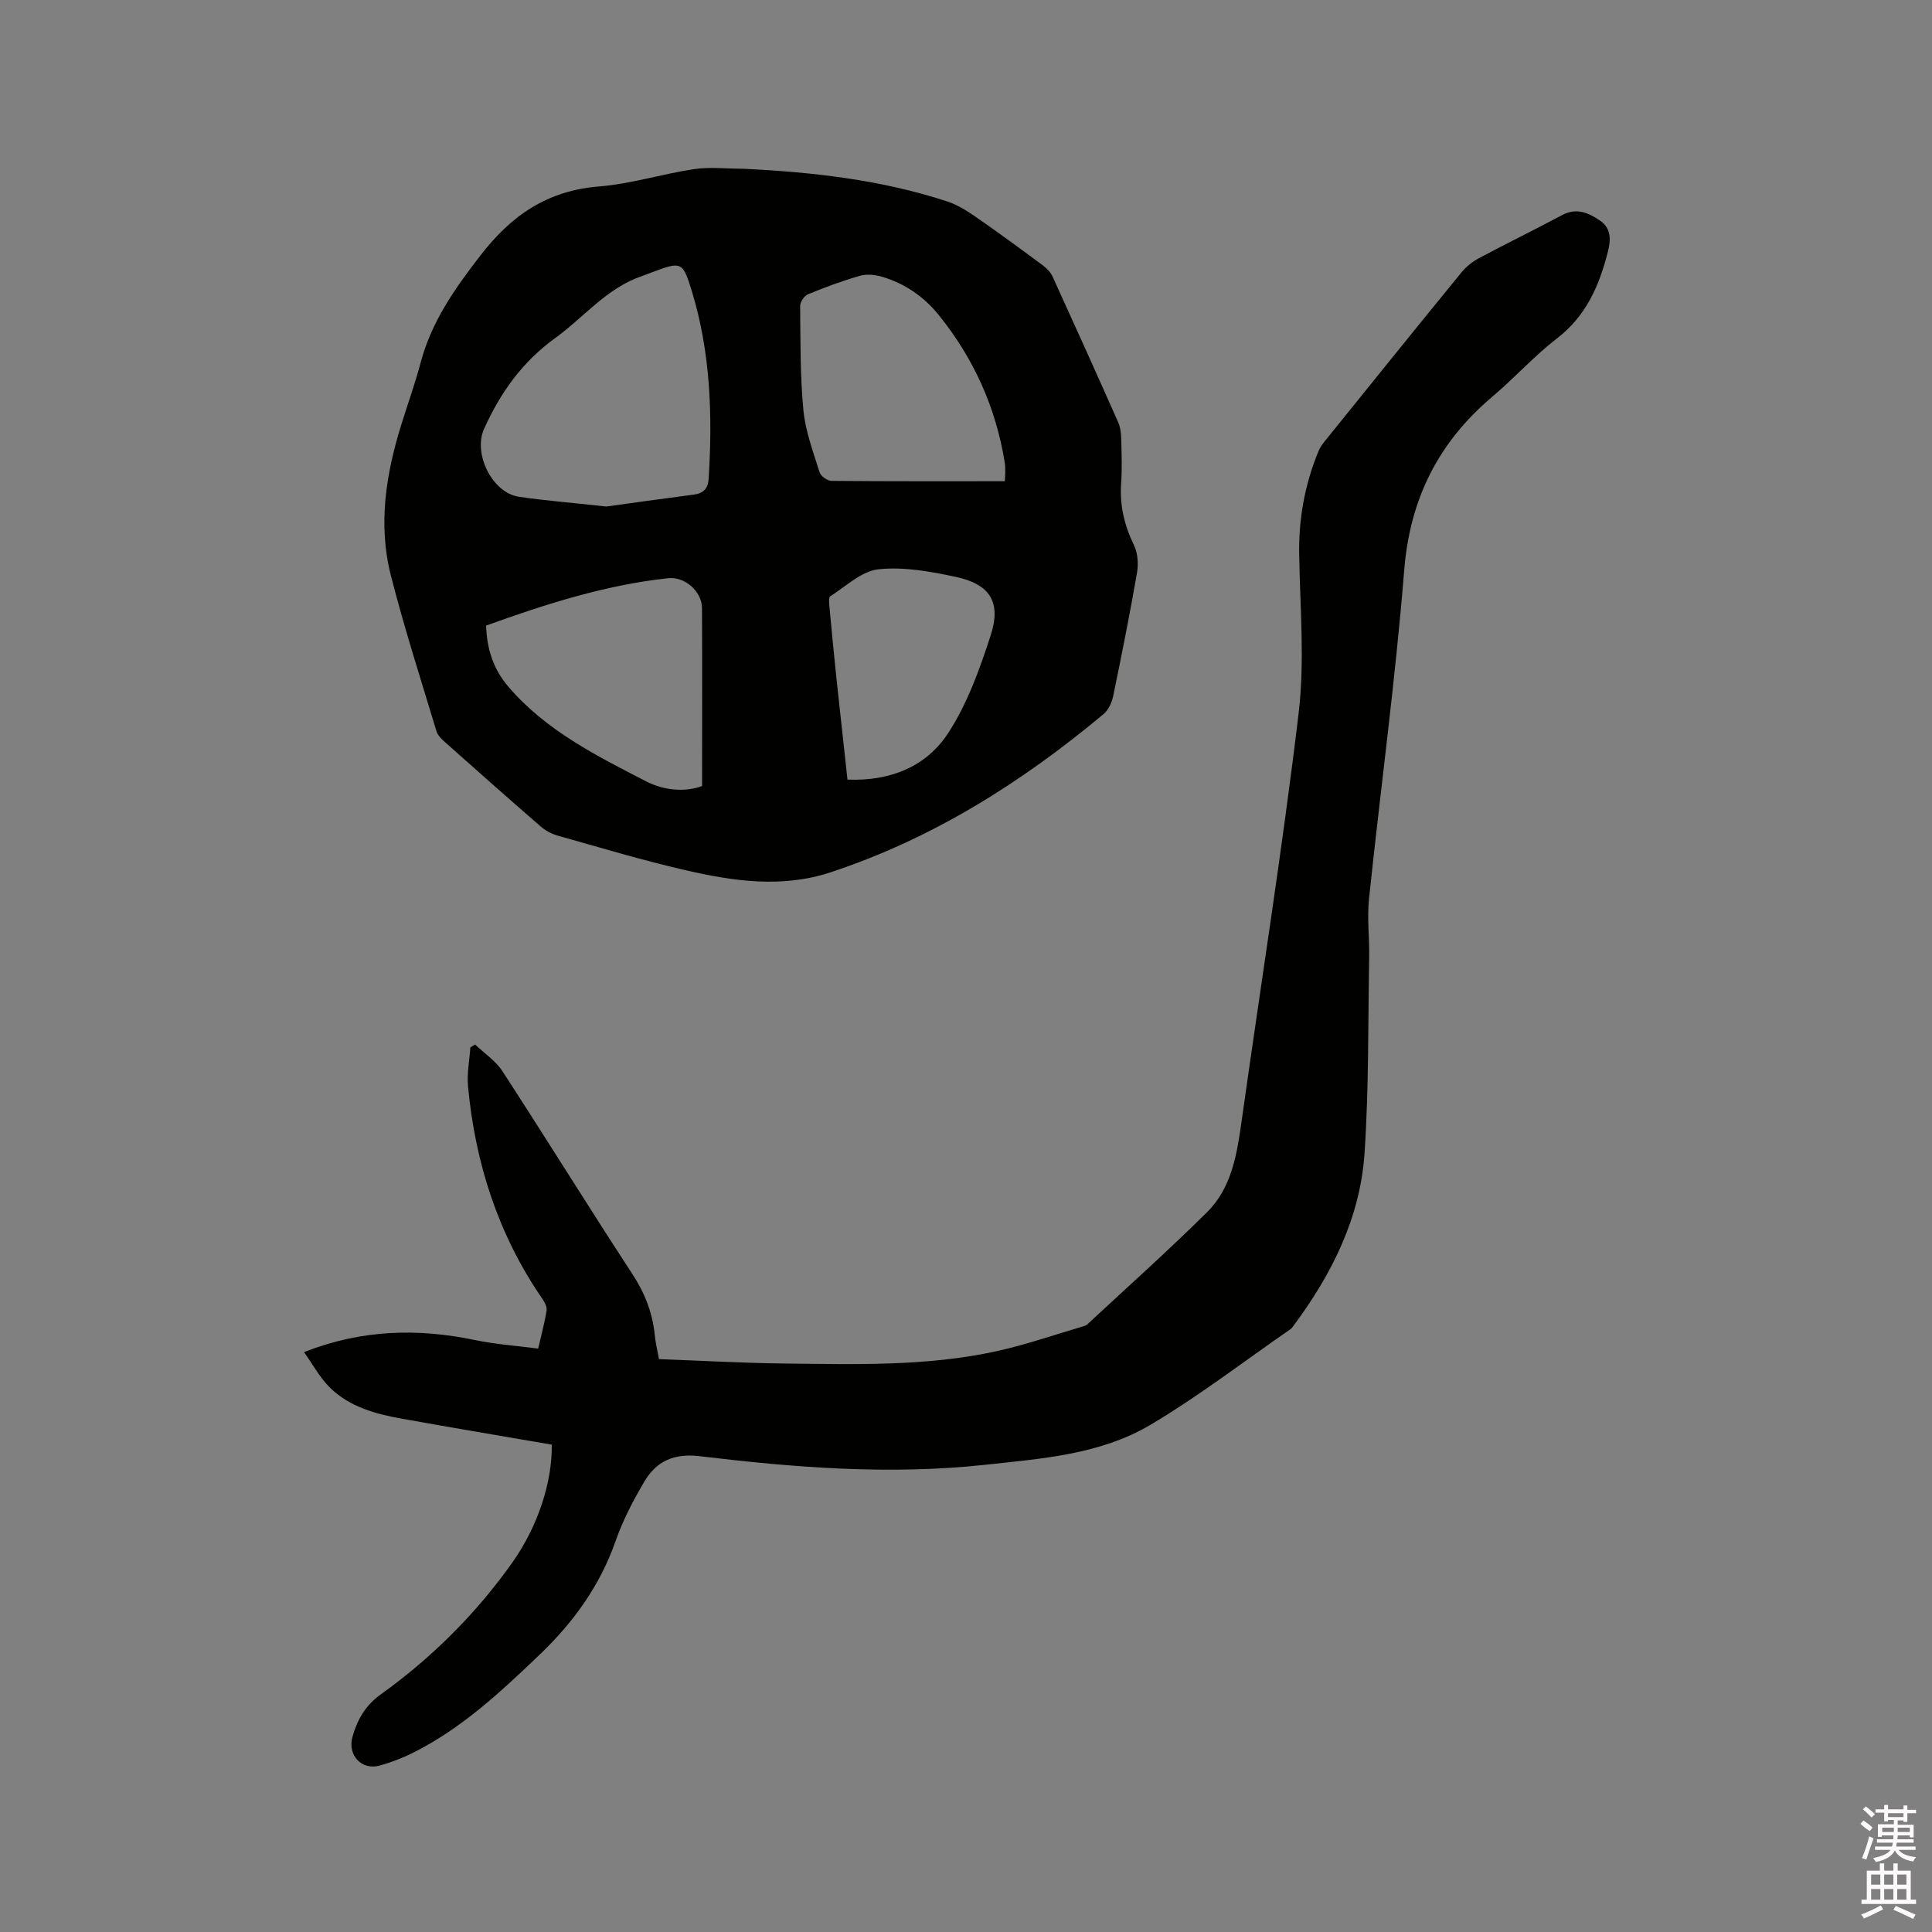
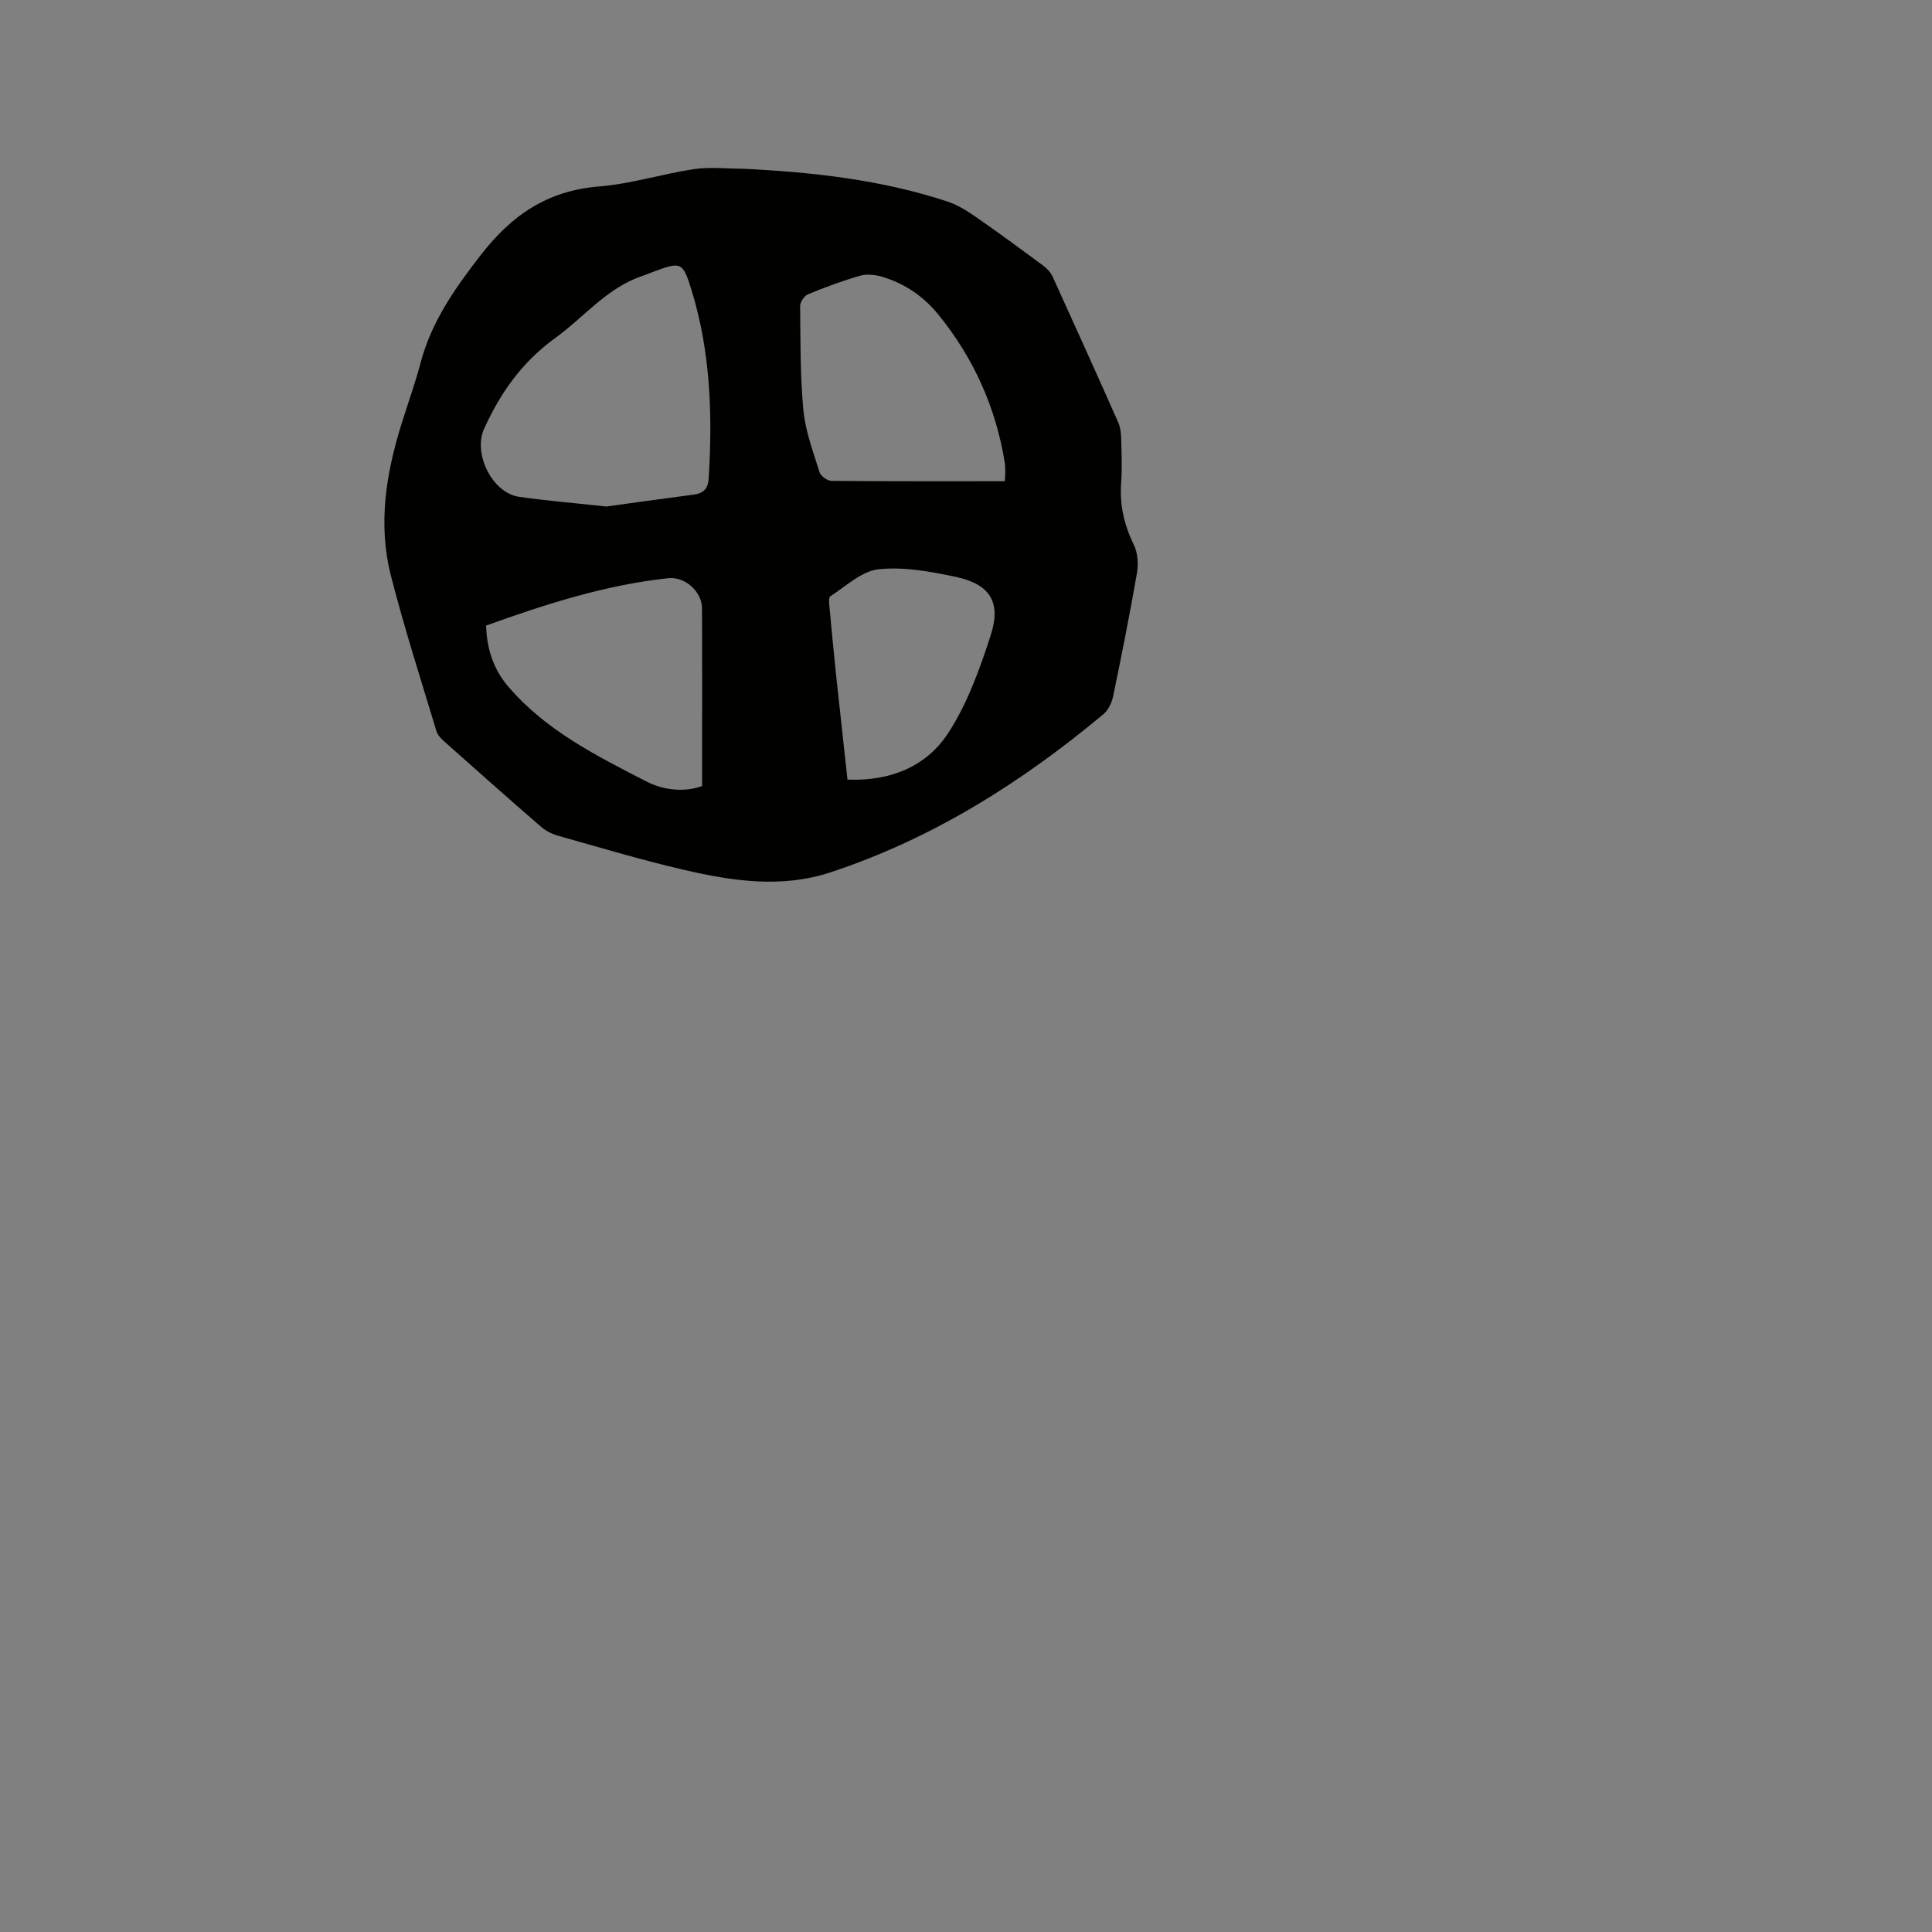
<svg xmlns="http://www.w3.org/2000/svg" enable-background="new 0 0 400 400" viewBox="0 0 400 400">
  <rect x="0" y="0" width="400" height="400" fill="#808080" stroke="none" />
-   <path d="m385.2 377.6.6-.7c.6.4 1.3.9 1.9 1.5l-.6.7c-.8-.5-1.4-1-1.9-1.5zm.3 7.1c.6-1.4 1.1-2.9 1.5-4.5.3.1.6.3.9.4-.5 1.4-1 2.9-1.5 4.4zm.2-10.1.6-.6c.7.5 1.3 1.1 1.9 1.6l-.7.7c-.6-.6-1.2-1.2-1.8-1.7zm8.4-.8h.8v.9h1.8v.7h-1.8v1.8h-.8v-.3h-1.2v.9h3.3v2.6h-.8v-.4h-2.5c0 .3 0 .6-.1.8h3.4v.7h-3.5c0 .3-.1.6-.1.8h4v.7h-3.5c.7.9 1.9 1.3 3.6 1.5-.2.2-.4.5-.6.9-1.9-.3-3.2-1.1-3.8-2.3-.5 1.1-1.8 2-3.9 2.4-.2-.3-.4-.5-.6-.8 1.9-.4 3.1-.9 3.6-1.7h-3.2v-.7h3.5c.1-.2.1-.5.2-.8h-3.3v-.7h3.4c0-.2 0-.5 0-.8h-2.4v.3h-.8v-2.6h3.3v-.9h-1.2v.3h-.8v-1.8h-1.8v-.7h1.8v-.9h.8v.9h3.2zm-4.4 5.5h2.4c0-.3 0-.6 0-.9h-2.4zm1.2-3.1h3.2v-.8h-3.2zm4.4 2.2h-2.4v.9h2.5v-.9z" fill="#fcfafa" />
-   <path d="m389.2 385.8h.9v1.5h1.9v-1.5h.9v1.5h2.7v6h1.1v.9h-11.3v-.9h1.1v-6h2.7zm.2 8.7.5.8c-1.2.6-2.5 1.3-4 1.9-.2-.3-.3-.6-.6-.8 1.6-.6 3-1.3 4.1-1.9zm-2-4.3h1.9v-2.1h-1.9zm0 3.1h1.9v-2.2h-1.9zm2.7-3.1h1.9v-2.1h-1.9zm0 3.1h1.9v-2.2h-1.9zm2.4 1.3c1.4.6 2.7 1.2 4.1 1.8l-.5.9c-1.5-.7-2.8-1.4-4.1-1.9zm2.2-6.5h-1.9v2.1h1.9zm-1.9 5.2h1.9v-2.2h-1.9z" fill="#fcfafa" />
  <g fill="#010100">
    <path d="m153.86 34.94c14.33.69 28.53 2.26 42.23 6.76 2.05.67 3.98 1.86 5.77 3.09 4.77 3.3 9.44 6.74 14.1 10.19.8.59 1.57 1.42 1.98 2.31 4.57 10.02 9.1 20.06 13.56 30.12.45 1.02.6 2.24.63 3.38.08 3.07.21 6.16-.01 9.22-.33 4.57.65 8.74 2.65 12.85.79 1.63.95 3.86.64 5.69-1.48 8.55-3.18 17.07-4.94 25.58-.28 1.34-1 2.89-2.01 3.73-16.97 14.16-35.43 25.8-56.56 32.76-10.06 3.31-20.18 1.81-30.13-.49-8.86-2.04-17.59-4.67-26.36-7.14-1.26-.36-2.54-1.06-3.53-1.93-6.57-5.7-13.08-11.47-19.57-17.25-.77-.68-1.66-1.49-1.94-2.41-3.24-10.73-6.68-21.42-9.45-32.27-2.69-10.57-1.01-21.05 2.2-31.32 1.32-4.24 2.83-8.44 3.97-12.73 2.24-8.47 7.03-15.27 12.36-22.17 6.5-8.42 13.92-13.45 24.62-14.31 6.61-.53 13.08-2.61 19.67-3.59 3.29-.48 6.74-.07 10.12-.07zm-28.33 69.93c4.78-.66 11.45-1.6 18.13-2.47 2-.26 2.94-1.28 3.06-3.28.82-13.17.39-26.26-3.52-38.97-1.87-6.08-2.17-6.01-8.21-3.78-.69.26-1.37.55-2.08.79-7.29 2.47-11.98 8.5-17.92 12.8-6.9 4.99-11.38 11.33-14.78 18.86-2.28 5.04 1.64 13.2 7.23 14.03 5.33.79 10.71 1.21 18.09 2.02zm82.51-5.24c.04-.88.09-1.4.09-1.91-.01-.64 0-1.28-.1-1.9-1.83-11.44-6.44-21.66-13.71-30.64-3.06-3.78-7-6.49-11.69-7.88-1.44-.42-3.19-.61-4.6-.2-3.65 1.05-7.24 2.38-10.75 3.83-.77.32-1.63 1.61-1.62 2.45.08 7.2-.01 14.43.68 21.59.42 4.34 2.03 8.59 3.34 12.8.25.8 1.61 1.78 2.46 1.79 11.85.11 23.7.07 35.9.07zm-62.68 63.11c0-12.54.04-24.69-.02-36.84-.02-3.42-3.52-6.57-7-6.19-13.02 1.4-25.37 5.37-37.7 9.81.16 4.83 1.49 9 4.6 12.64 7.77 9.09 18.24 14.3 28.55 19.62 3.75 1.92 8.09 2.25 11.57.96zm30.1-1.33c8.82.36 16.31-2.67 20.85-9.63 3.97-6.09 6.54-13.26 8.8-20.25 2.23-6.87-.15-10.58-7.21-12.09-5.24-1.12-10.77-2.13-16-1.58-3.5.37-6.74 3.51-9.99 5.59-.41.26-.23 1.59-.16 2.41.43 4.75.9 9.49 1.39 14.23.76 7.03 1.53 14.07 2.32 21.32z" />
-     <path d="m114.24 299.1c-10.5-1.81-20.82-3.54-31.13-5.39-5.36-.96-10.66-2.42-14.68-6.3-2.18-2.11-3.66-4.92-5.49-7.47 12.1-4.74 23.64-4.94 35.38-2.5 4.22.88 8.57 1.18 13.1 1.77.64-2.78 1.34-5.32 1.75-7.9.12-.77-.45-1.78-.95-2.5-9.09-13.24-13.83-28.01-15.32-43.88-.25-2.66.3-5.39.48-8.08.33-.2.65-.39.98-.59 1.91 1.82 4.25 3.35 5.65 5.5 9.07 13.95 17.82 28.09 26.92 42.02 2.57 3.94 4.17 8.01 4.63 12.62.15 1.56.53 3.1.87 4.99 8.69.32 17.25.81 25.81.91 14.83.16 29.72.64 44.33-2.6 5.97-1.33 11.79-3.37 17.67-5.09.3-.09.64-.19.86-.4 8.29-7.71 16.74-15.25 24.78-23.21 5.14-5.08 6.22-12.03 7.19-18.93 3.94-28.11 8.42-56.16 11.79-84.34 1.3-10.84.3-21.98.12-32.97-.12-7.44 1.19-14.53 4.01-21.38.35-.86.97-1.63 1.56-2.37 9.32-11.55 18.63-23.11 28.02-34.6.97-1.19 2.27-2.23 3.63-2.96 5.7-3.04 11.51-5.87 17.2-8.91 3.04-1.63 5.59-.45 7.95 1.19 2.19 1.53 2.19 3.87 1.56 6.32-1.77 7-4.46 13.29-10.48 17.95-4.77 3.68-8.85 8.23-13.46 12.13-11.17 9.45-17.07 21.14-18.25 35.98-1.82 22.7-4.9 45.29-7.28 67.95-.42 3.98.1 8.04.03 12.07-.24 13.56-.05 27.15-.96 40.66-.9 13.34-6.77 25.01-14.68 35.66-.19.25-.37.55-.62.72-9.65 6.67-18.98 13.87-29.04 19.83-10.41 6.17-22.52 7-34.33 8.28-19.74 2.13-39.39.56-58.97-1.79-5.33-.64-8.97 1.03-11.47 5.26-2.3 3.9-4.44 7.99-5.93 12.25-3.23 9.26-8.72 16.86-15.71 23.55-8.06 7.7-16.18 15.32-26.29 20.36-2.17 1.08-4.47 1.96-6.8 2.62-3.8 1.07-6.79-2.12-5.68-6 1-3.51 2.66-6.44 5.84-8.72 10.58-7.59 19.73-16.71 27.27-27.34 5.31-7.52 8.25-16.69 8.14-24.37z" />
  </g>
</svg>